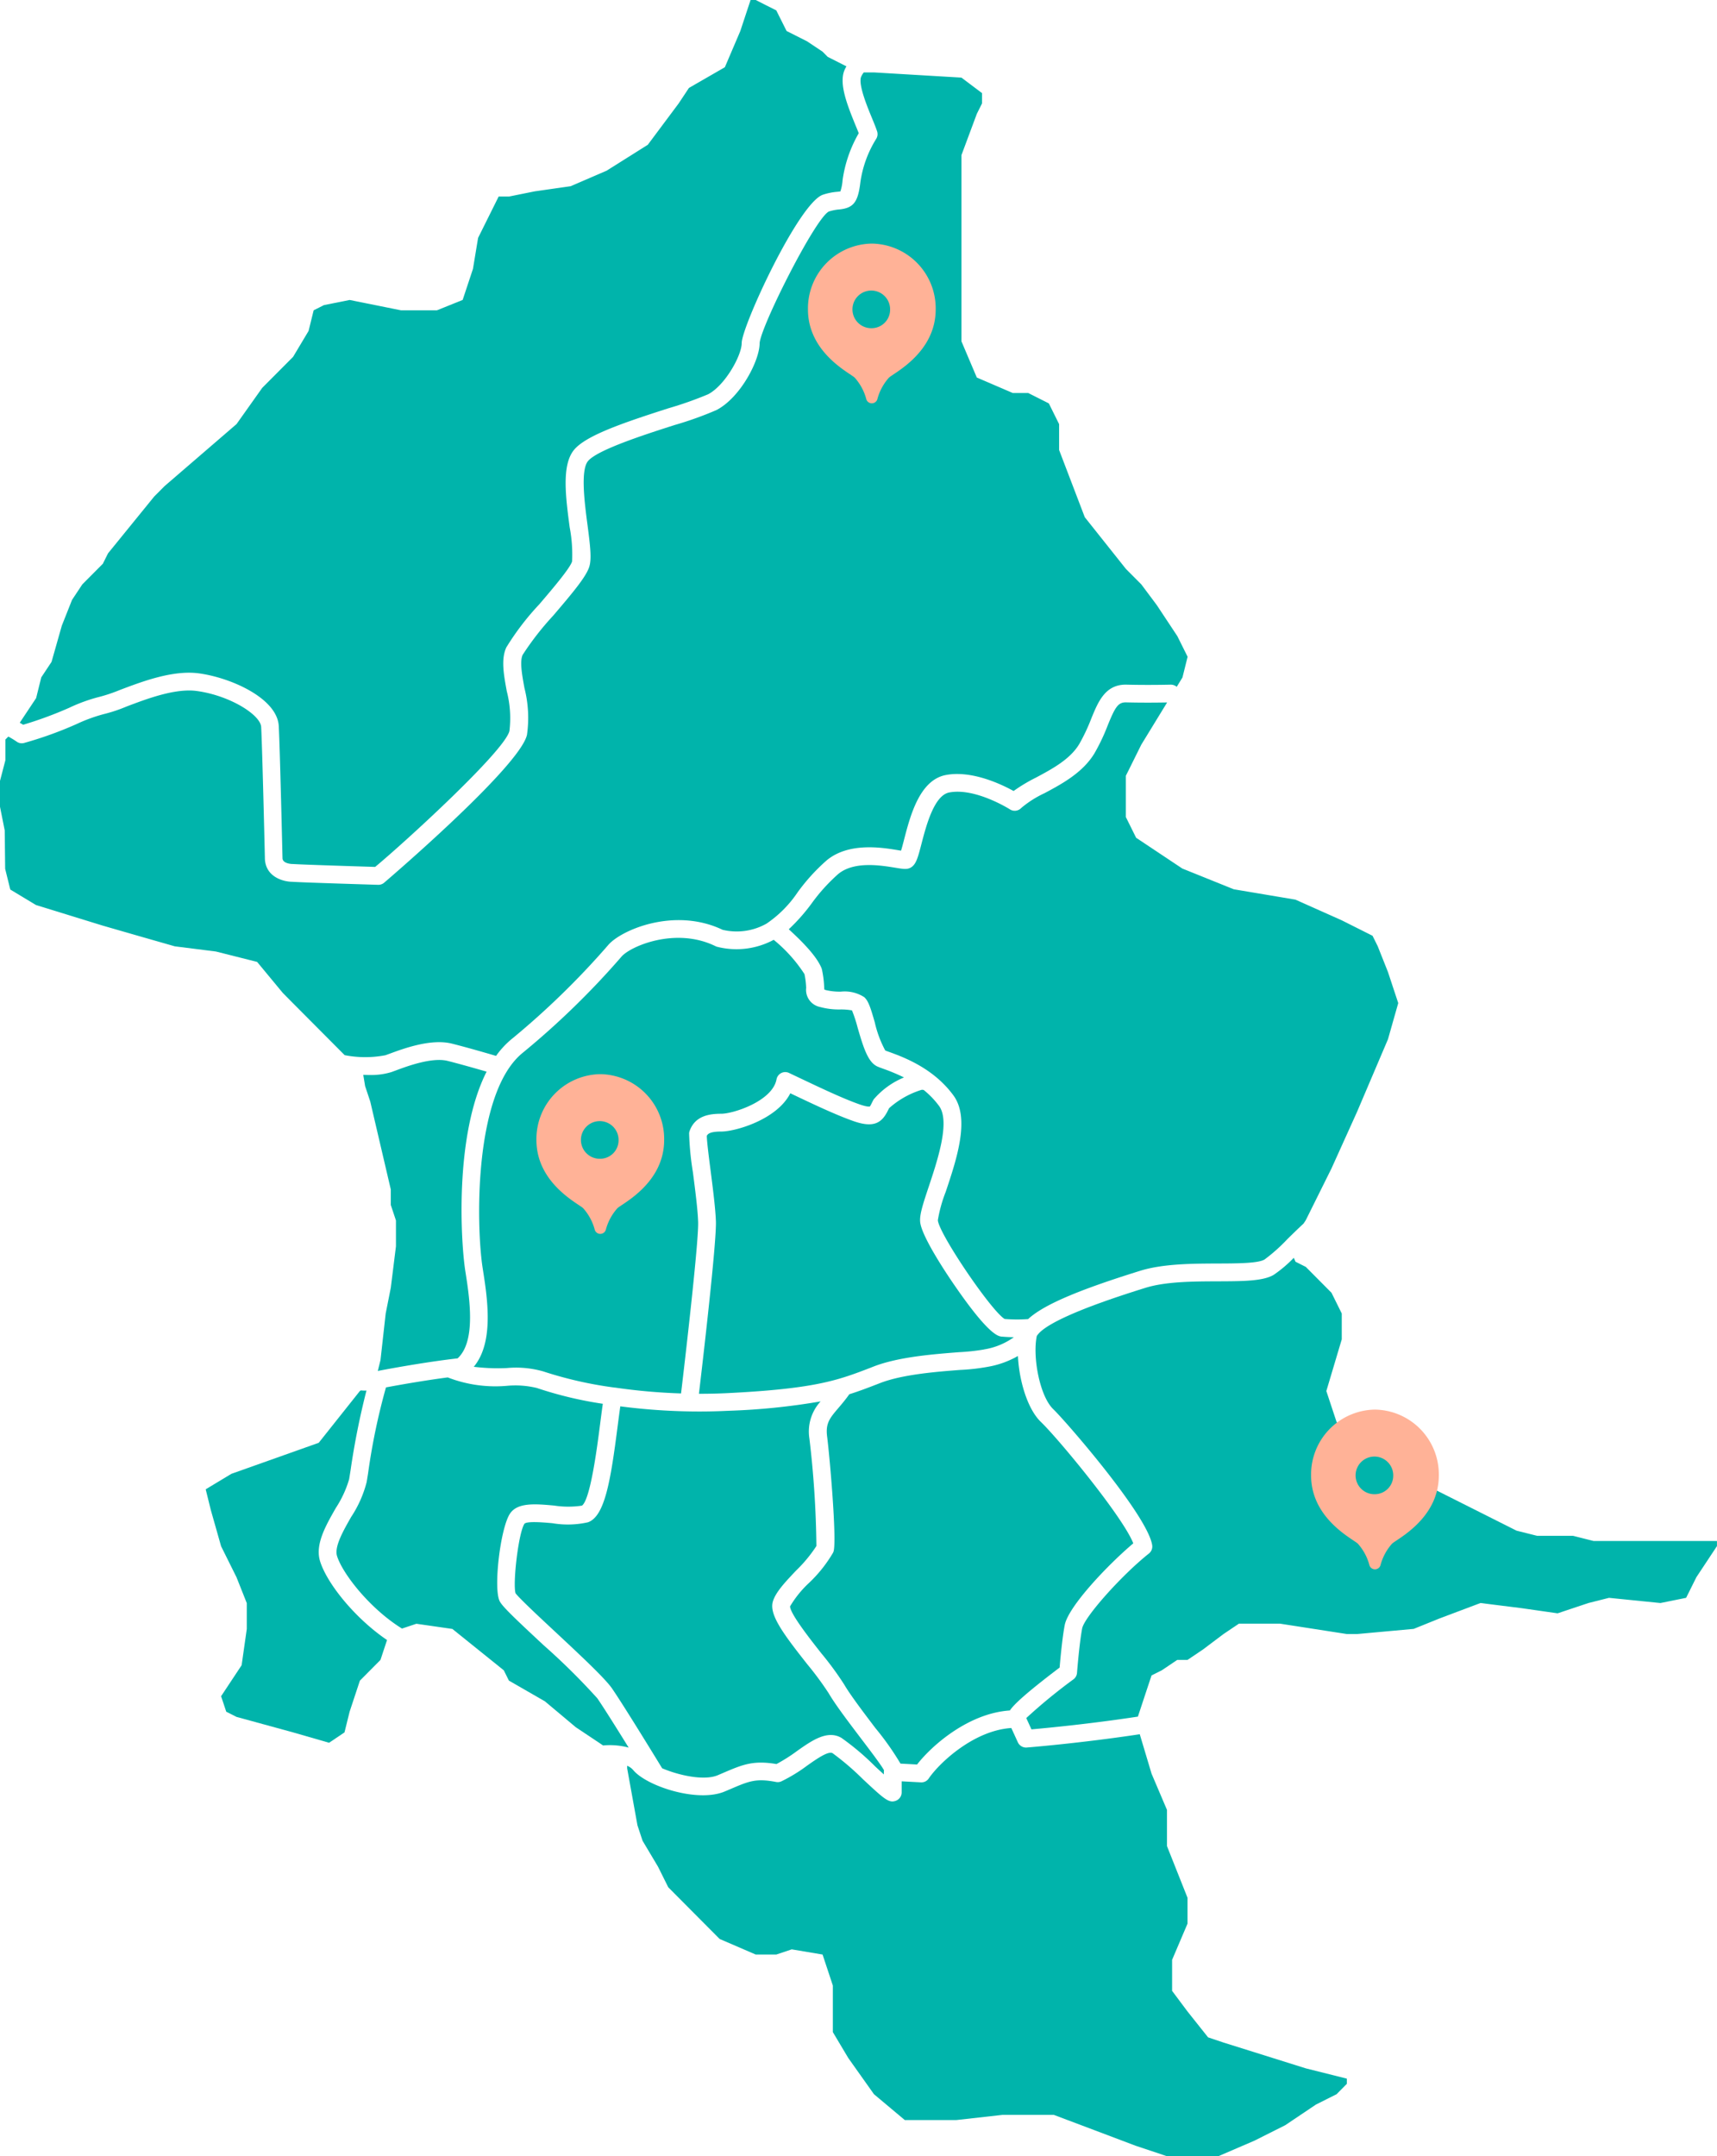
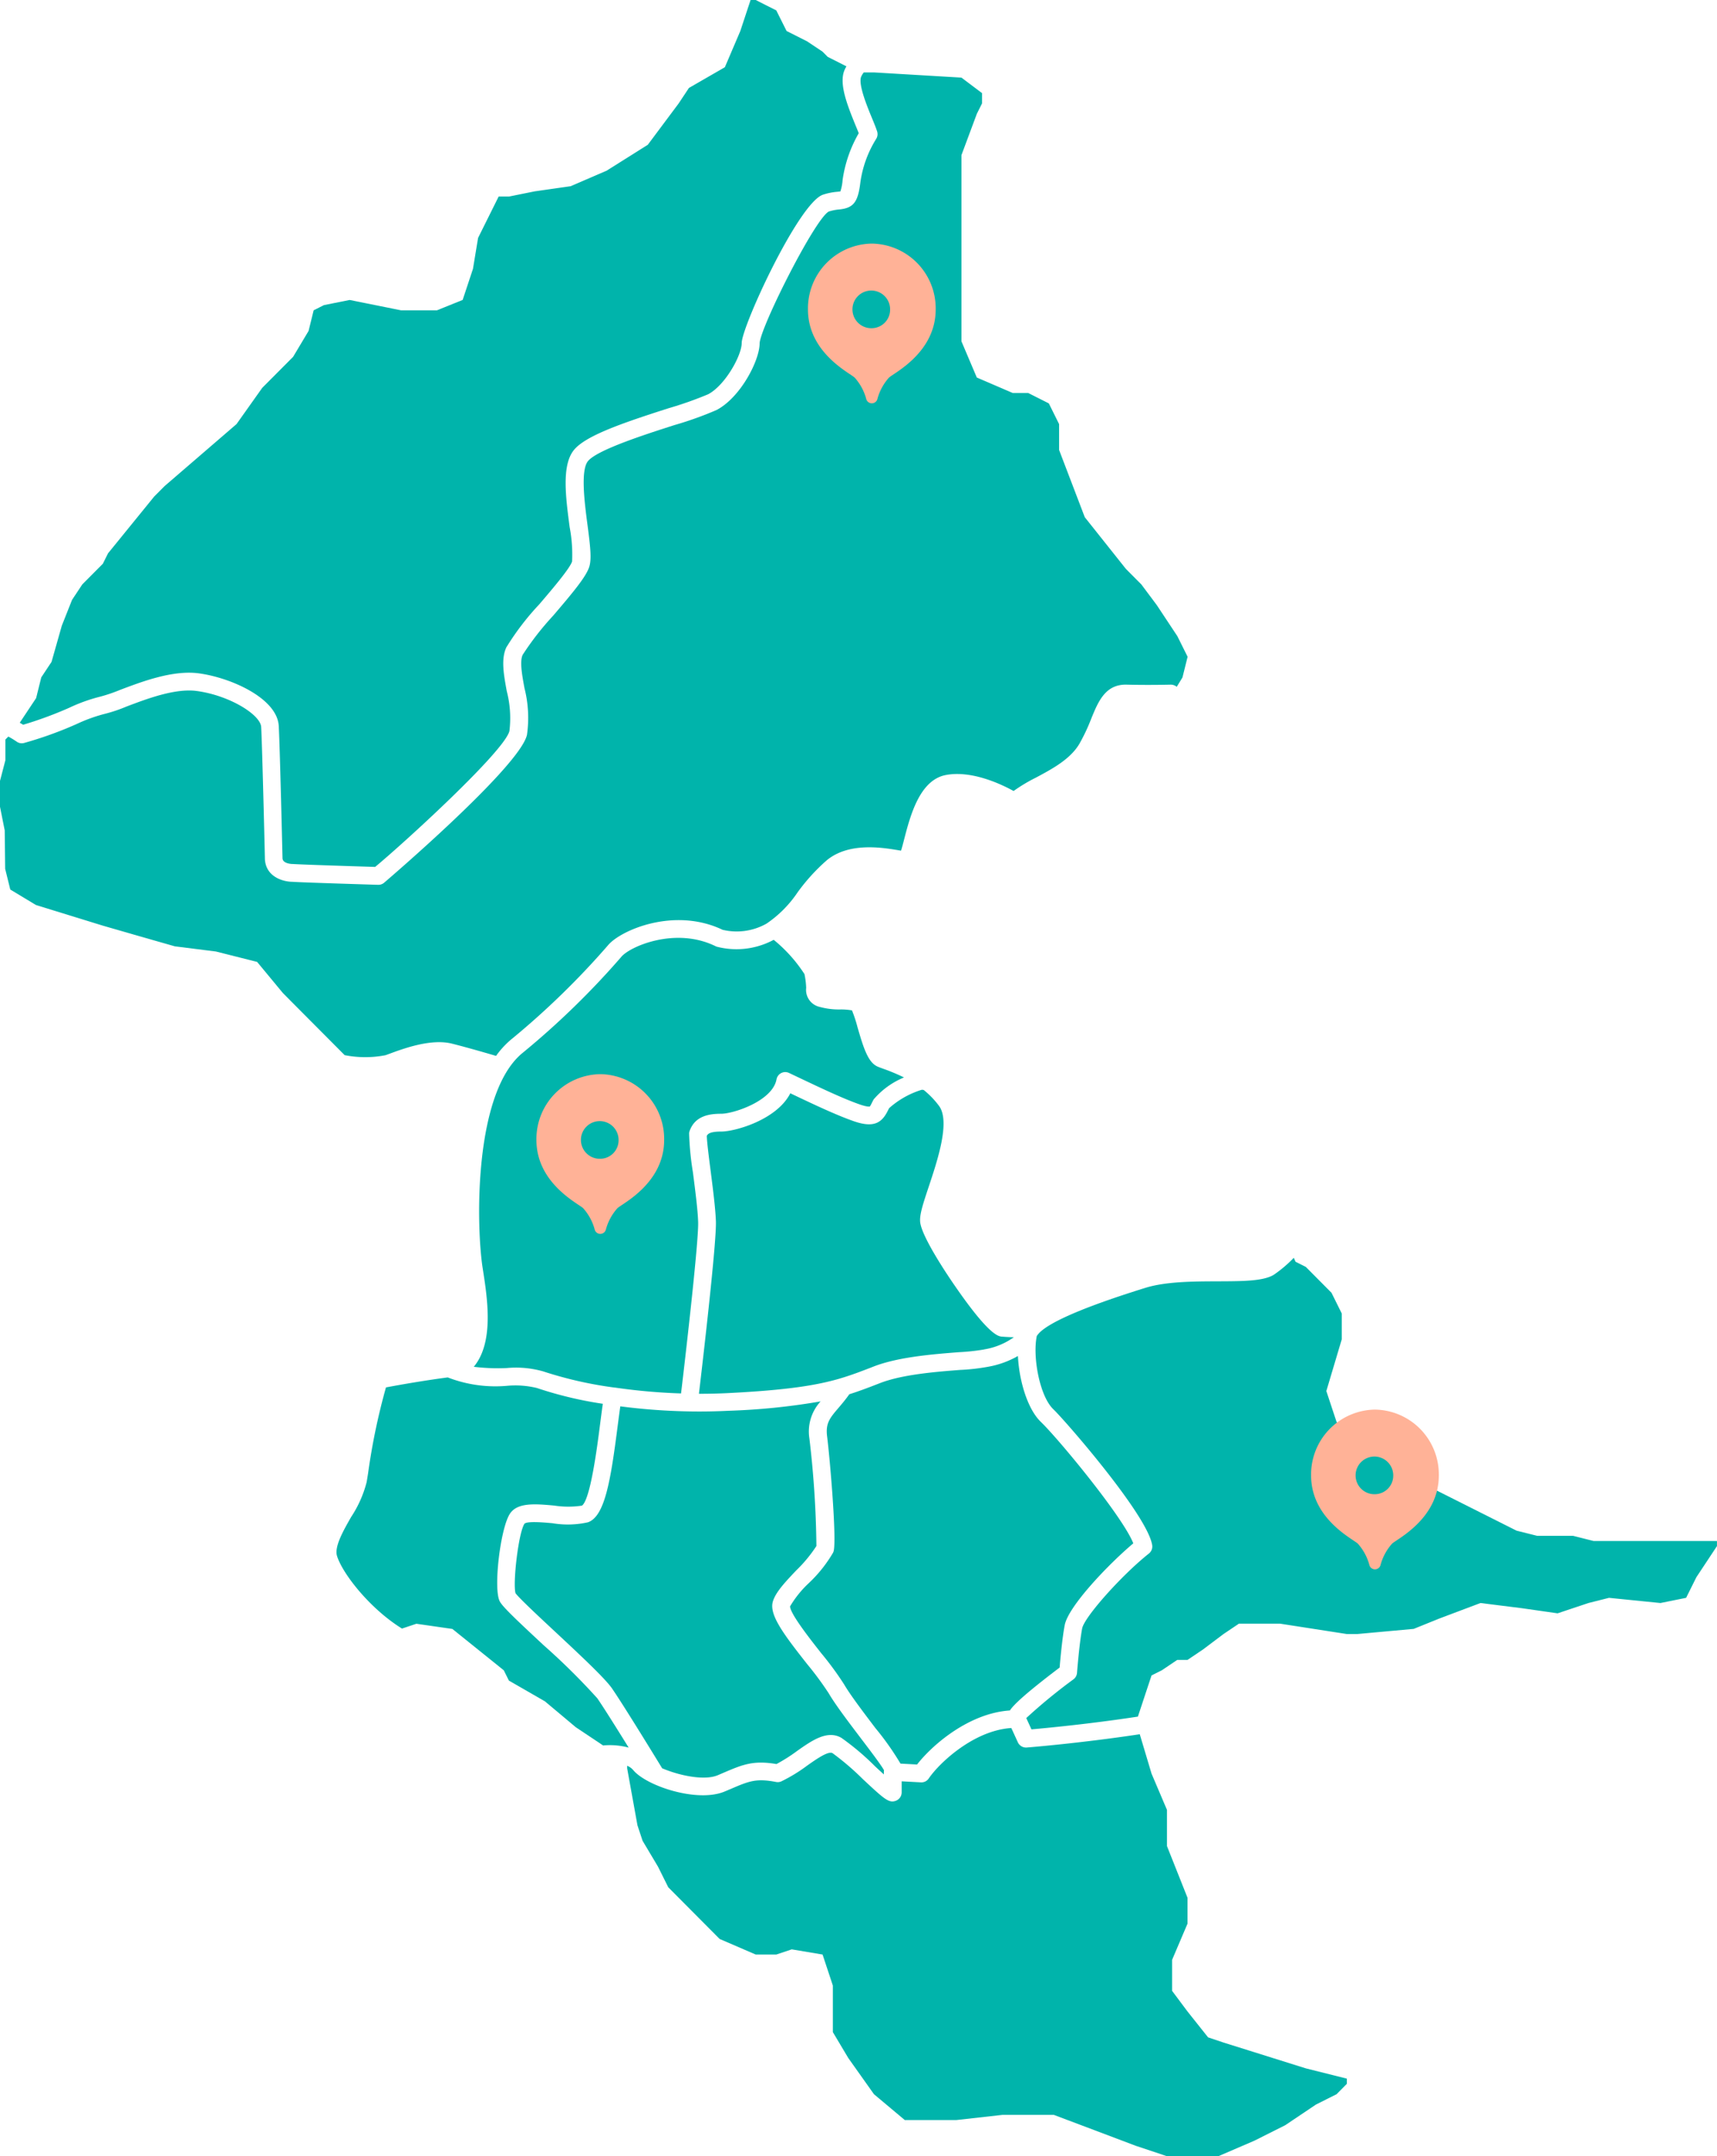
<svg xmlns="http://www.w3.org/2000/svg" id="v1" viewBox="0 0 213.944 268.667">
  <defs>
    <style>
      .cls-1 {
        fill: none;
      }

      .cls-2 {
        fill: #00b4ab;
      }

      .cls-3 {
        fill: #ffb297;
      }
    </style>
  </defs>
  <path id="Path_1569" data-name="Path 1569" class="cls-1" d="M198.568,192,196,191.356h-4.476l-2.563-.642-12.813-6.442-9.607-7.093-1.28-3.865,1.921-6.442v-3.219l-1.284-2.581-3.2-3.219-1.279-.646-.859-1.93h0l.859-1.293,1.279-1.939,3.2-6.442,3.205-7.084,3.839-9.023,1.284-4.507-1.284-3.865-1.279-3.223-.642-1.293-3.839-1.93-5.769-2.577-7.686-1.293-6.406-2.581-5.76-3.843-1.284-2.581V96.65l.638-.642H140.6l1.6-3.228,5.122-8.372.642-2.581-1.279-2.572-2.563-3.87L142.2,72.813l-1.921-1.935-5.122-6.442-3.2-8.377V52.836l-1.284-2.577-2.563-1.293h-1.921L121.7,47.032l-1.917-4.512V19.334l1.917-5.158.646-1.284V11.6l-2.563-1.935L108.9,9.019h-1.921l-3.843-1.935-.642-.646-1.917-1.284L98.009,3.861,96.721,1.293,95.445.651,94.166,0h-.642L92.249,3.87,90.323,8.377l-4.48,2.577-1.28,1.935-3.847,5.153-5.122,3.223L71.108,23.2l-4.485.646-3.2.646H62.134L59.57,29.641,58.933,33.5l-1.284,3.87-3.2,1.293H49.963l-3.2-.646-3.205-.642-3.2.642-1.275.646-.638,2.577L36.517,44.46l-3.843,3.865-3.205,4.511L20.5,60.571l-.642.642-.642.642-5.76,7.093-.642,1.293-2.559,2.572L8.974,74.747l-1.28,3.214-1.28,4.507L5.136,84.4,4.494,86.98,1.926,90.85.642,92.143v2.581L0,97.3v3.223l.589,2.949h0l.053,4.777.638,2.581,3.205,1.93,8.328,2.572,4.485,1.293,4.485,1.284,5.127.646,5.127,1.3,3.2,3.861L36.517,125l8.718,8.766.248,1.541.642,1.935L48.688,148.2v1.93l.642,1.935v3.219l-.642,5.158-.642,3.223-.646,5.787-.638,2.577h0l-1.921,1.3-5.127,6.442L28.831,183.63l-3.2,1.93.638,2.581,1.284,4.507,1.917,3.865,1.284,3.223v3.219l-.642,4.511-2.559,3.865.642,1.93,1.275.646,7.048,1.935L41,217.136l1.921-1.293.638-2.581,1.284-3.865,2.563-2.577.638-1.935.483-1.47,1.439-.46,1.921-.651,4.485.651,6.4,5.153.642,1.284L67.9,211.97l3.839,3.223,3.847,2.577h2.559v2.581l1.28,7.084.642,1.935,1.917,3.219,1.284,2.577,6.406,6.442,4.489,1.939h2.559l1.926-.646,3.843.646,1.28,3.861v5.8l1.921,3.223,3.2,4.512,3.843,3.219h6.406l5.764-.646h6.406l5.122,1.93,5.122,1.939,3.847,1.284h6.406l4.485-1.93,3.839-1.935,3.843-2.577,1.28-.642,1.284-.646,1.28-1.293V259l-5.122-1.284-10.249-3.223-1.921-.646-2.563-3.219-1.921-2.577v-3.856l1.921-4.512v-3.223l-2.559-6.442v-4.507L143.487,221l-1.926-6.442,1.284-3.87.642-1.93,1.28-.642,1.921-1.3h1.284l1.921-1.293,2.563-1.93,1.917-1.293H159.5l8.323,1.293h1.284l7.048-.642,3.2-1.293,5.122-1.935,5.122.642,4.485.646,3.843-1.288,2.563-.646,6.406.646,3.2-.646,1.275-2.572,2.568-3.87v-.642Z" />
  <g id="Group_1268" data-name="Group 1268">
-     <path id="Path_1570" data-name="Path 1570" class="cls-2" d="M114.95,324.6c-.553-3.52-1.39-16.9,2.652-24.851-1.266-.367-3.272-.939-4.844-1.337-1.935-.491-5.021.646-6.5,1.2-.195.071-.367.137-.518.19a8.689,8.689,0,0,1-2.763.363c-.248,0-.5-.009-.744-.018l.23,1.4.642,1.93,2.559,10.953v1.93l.642,1.93v3.223l-.642,5.158-.638,3.223-.646,5.787-.336,1.359c2.926-.558,6.809-1.213,9.944-1.567C116.322,333.336,115.468,327.886,114.95,324.6Z" transform="translate(-56.969 -166.225)" />
    <path id="Path_1571" data-name="Path 1571" class="cls-2" d="M170.181,440.962l.7-.3c2.36-1.009,3.7-1.585,6.606-1.089a20.461,20.461,0,0,0,2.563-1.625c1.851-1.306,3.768-2.652,5.525-1.643a31.934,31.934,0,0,1,4.21,3.56c.337.314.722.669,1.085,1v-.31a1.026,1.026,0,0,1,.022-.2c-.31-.6-1.709-2.444-2.847-3.94-1.581-2.085-3.219-4.241-4.051-5.667a39.916,39.916,0,0,0-2.67-3.617c-2.988-3.79-4.79-6.194-4.277-7.836.363-1.164,1.532-2.4,2.882-3.825a17.56,17.56,0,0,0,2.537-3.064,122.777,122.777,0,0,0-.872-13.388,5.551,5.551,0,0,1,1.395-4.631,82.4,82.4,0,0,1-11.489,1.169c-1.24.062-2.457.089-3.639.089a76.234,76.234,0,0,1-9.829-.642c-.106.717-.217,1.585-.341,2.537-.863,6.716-1.589,11.175-3.692,11.91a11.459,11.459,0,0,1-4.423.115c-1.085-.1-3.095-.275-3.48.053-.762,1.12-1.479,7.465-1.12,8.669.412.58,2.926,2.927,4.954,4.817,3.042,2.838,6.189,5.778,7.053,7.026,1.5,2.169,6.052,9.625,6.243,9.939l.013.027C165.337,440.993,168.49,441.679,170.181,440.962Z" transform="translate(-80.739 -219.779)" />
    <path id="Path_1572" data-name="Path 1572" class="cls-2" d="M226.625,308.7a10.754,10.754,0,0,0-1.926-2,1.152,1.152,0,0,1-.213-.022,10.913,10.913,0,0,0-4.078,2.289c-.062.106-.115.221-.173.332-.73,1.457-1.691,2.187-4.237,1.3-2.209-.77-5.1-2.143-7.89-3.471l-.018-.009c-1.691,3.321-6.907,4.768-8.6,4.768-1.364,0-1.678.27-1.806.536.009.7.248,2.59.465,4.272.288,2.249.615,4.8.669,6.406.08,2.652-1.6,17.1-2.116,21.46,1.164,0,2.355-.022,3.577-.084,7.553-.376,11.228-.992,14.132-1.86.022-.009.044-.013.071-.022,1.306-.394,2.457-.837,3.75-1.337l.27-.106c3.086-1.191,7.438-1.527,10.612-1.775a26.181,26.181,0,0,0,3.086-.332.58.58,0,0,1,.12-.027,8.735,8.735,0,0,0,3.622-1.505c-.5-.009-.987-.031-1.479-.075-.013,0-.031,0-.044,0-.438-.058-1.607-.2-5.857-6.375-.97-1.4-4.135-6.128-4.295-7.925-.08-.9.341-2.2,1.085-4.427C226.421,315.495,228.046,310.642,226.625,308.7Z" transform="translate(-109.613 -170.901)" />
-     <path id="Path_1573" data-name="Path 1573" class="cls-2" d="M265.261,214.532l-1.28-2.581V206.8l.323-.642,1.6-3.228,3.219-5.26c-.93.018-3.006.044-5.1-.009-1-.022-1.364.553-2.3,2.86a24.554,24.554,0,0,1-1.638,3.458c-1.457,2.444-4.113,3.861-6.247,5a12.869,12.869,0,0,0-2.9,1.846,1.115,1.115,0,0,1-1.4.168c-.04-.027-4.321-2.727-7.562-2.107-1.89.359-2.878,4.153-3.467,6.42-.429,1.651-.646,2.479-1.253,2.891l-.066.04c-.465.27-.939.19-1.966.022-1.789-.292-5.122-.841-7.088.792a22.29,22.29,0,0,0-3.3,3.648,23.361,23.361,0,0,1-2.856,3.232c2.285,2.094,3.524,3.56,4.06,4.795a1.567,1.567,0,0,1,.066.2,12.547,12.547,0,0,1,.283,2.187c0,.106.013.235.022.328q.066.027.186.066a7.314,7.314,0,0,0,1.882.195,4.491,4.491,0,0,1,2.9.686c.527.465.8,1.346,1.315,3.135A13.832,13.832,0,0,0,234,241.034c.151.058.332.128.545.2,1.775.651,5.468,2.006,7.952,5.4,2.1,2.869.4,7.943-.965,12.02a17.3,17.3,0,0,0-.978,3.533c.155,1.718,6.65,11.29,8.323,12.3a19.575,19.575,0,0,0,2.926.013c1.913-1.771,6.22-3.608,13.946-6.012,2.86-.89,6.5-.9,9.714-.912,2.453-.009,4.99-.018,5.8-.5a21.545,21.545,0,0,0,2.86-2.555c.633-.62,1.306-1.28,2-1.921l.274-.416,3.2-6.442,3.2-7.084,3.843-9.023,1.28-4.507-1.28-3.87-1.28-3.223-.642-1.293-3.843-1.93-5.764-2.572-7.686-1.293-6.406-2.581Z" transform="translate(-123.695 -110.148)" />
    <path id="Path_1574" data-name="Path 1574" class="cls-2" d="M256.574,415.143c.443-2.351,5.49-7.624,8.545-10.192-1.3-3.312-9.346-13.047-11.507-15.119-1.691-1.625-2.718-5.167-2.869-8.222a11.5,11.5,0,0,1-3.728,1.341,25.373,25.373,0,0,1-3.44.39c-3.037.235-7.2.562-9.988,1.634l-.27.106c-1.235.478-2.355.908-3.582,1.293-.469.664-.93,1.209-1.341,1.691-1.089,1.275-1.634,1.913-1.426,3.564.345,2.754,1.169,12.317.837,14.19a1.241,1.241,0,0,1-.089.283,16.992,16.992,0,0,1-3,3.777,13.043,13.043,0,0,0-2.364,2.926c.013.921,2.532,4.117,3.892,5.844a39.767,39.767,0,0,1,2.842,3.874c.762,1.31,2.431,3.507,3.9,5.446a35.2,35.2,0,0,1,3.126,4.427l2.063.111c1.864-2.4,6.429-6.393,11.569-6.734.456-.7,1.864-2.059,6.194-5.344C256.034,419.336,256.268,416.737,256.574,415.143Z" transform="translate(-123.907 -212.657)" />
    <path id="Path_1575" data-name="Path 1575" class="cls-2" d="M137.449,317.544a12.389,12.389,0,0,1,4.529.412,48.939,48.939,0,0,0,8.9,2.019.086.086,0,0,1,.035,0,.015.015,0,0,1,.009,0,73.489,73.489,0,0,0,8.244.731c.828-6.955,2.2-19.148,2.13-21.353-.044-1.5-.367-3.994-.651-6.194a36.3,36.3,0,0,1-.474-4.857,1.107,1.107,0,0,1,.062-.3c.686-1.9,2.47-2.143,3.949-2.143s6.371-1.567,6.88-4.286a1.114,1.114,0,0,1,.584-.784,1.1,1.1,0,0,1,.978-.013l1.129.536c2.741,1.3,5.574,2.652,7.668,3.383,1,.35,1.266.261,1.275.257a3.354,3.354,0,0,0,.248-.456c.071-.137.142-.279.221-.425a9.989,9.989,0,0,1,3.781-2.736,24.026,24.026,0,0,0-2.568-1.076c-.27-.1-.5-.182-.677-.257-1.191-.487-1.758-2.183-2.546-4.923a16.922,16.922,0,0,0-.691-2.1,7.738,7.738,0,0,0-1.461-.115,8.9,8.9,0,0,1-2.528-.31,2.17,2.17,0,0,1-1.718-2.382,9.8,9.8,0,0,0-.213-1.713,18.364,18.364,0,0,0-3.834-4.272,9.776,9.776,0,0,1-7.035.872.983.983,0,0,1-.217-.08c-4.985-2.444-10.67.035-11.737,1.333a101.306,101.306,0,0,1-12.388,12.038c-6.048,5.1-5.689,21.641-4.883,26.768.589,3.737,1.443,9.2-1.111,12.268A24.43,24.43,0,0,0,137.449,317.544Z" transform="translate(-74.305 -147.09)" />
    <path id="Path_1576" data-name="Path 1576" class="cls-2" d="M127.927,433.489a8.988,8.988,0,0,1,3.183.266c-1.417-2.289-3.117-5-3.9-6.136a82.822,82.822,0,0,0-6.743-6.663c-3.688-3.44-5.109-4.8-5.432-5.45-.8-1.612.1-9.165,1.3-10.922.947-1.39,3.152-1.2,5.486-.987a11.424,11.424,0,0,0,3.471.009c1.054-.766,1.895-7.31,2.254-10.112.124-.961.235-1.833.345-2.577a48,48,0,0,1-8.226-1.97,11.309,11.309,0,0,0-3.7-.27,16.462,16.462,0,0,1-7.4-1.045c-2.537.332-5.362.806-7.695,1.244a79.856,79.856,0,0,0-2.227,10.692c-.066.412-.124.784-.182,1.111a14.229,14.229,0,0,1-1.913,4.312c-1,1.749-2.134,3.737-1.775,4.892.673,2.178,4.064,6.544,8.093,9.041l1.793-.6,4.485.646,6.406,5.153.638,1.284,4.485,2.581,3.843,3.223Z" transform="translate(-52.777 -216.011)" />
    <path id="Path_1577" data-name="Path 1577" class="cls-2" d="M250.809,525.487l-1.921-.646-2.563-3.223-1.921-2.572v-3.861l1.921-4.511V507.45l-2.559-6.442V496.5l-1.921-4.512-1.47-4.914c-7.425,1.125-14.013,1.651-14.092,1.656a1.121,1.121,0,0,1-1.094-.642l-.819-1.789c-4.693.3-8.988,4.37-10.289,6.287a1.092,1.092,0,0,1-.974.483l-2.4-.128v1.381a1.113,1.113,0,0,1-.691,1.027,1.23,1.23,0,0,1-.469.1c-.691,0-1.465-.722-3.648-2.754a33.177,33.177,0,0,0-3.8-3.259c-.531-.306-1.983.713-3.148,1.532a19.868,19.868,0,0,1-3.236,1.979,1.092,1.092,0,0,1-.66.075c-2.493-.478-3.36-.111-5.68.885l-.713.3c-3.4,1.434-9.776-.682-11.409-2.674a1.986,1.986,0,0,0-.748-.531v.332l1.28,7.084.638,1.93,1.921,3.223,1.28,2.572,6.406,6.442,4.494,1.939h2.559l1.926-.646,3.843.646,1.28,3.865v5.8l1.921,3.223,3.2,4.512,3.843,3.223H217.5l5.764-.646h6.406l5.122,1.93,5.122,1.935,3.847,1.284h6.406l4.485-1.93,3.843-1.93,3.843-2.581,1.28-.642,1.28-.642,1.28-1.293v-.646l-5.122-1.284Z" transform="translate(-98.357 -270.996)" />
    <path id="Path_1578" data-name="Path 1578" class="cls-2" d="M5.985,90.3a48.158,48.158,0,0,0,5.764-2.125A20.7,20.7,0,0,1,15.584,86.8a19.51,19.51,0,0,0,2.439-.828c2.794-1.058,6.619-2.51,9.851-2.076,4.042.545,9.754,3.121,9.957,6.548.142,2.541.456,15.93.469,16.5.035.682,1.2.708,1.244.708a.381.381,0,0,1,.071,0c1.12.08,8.4.305,10.227.363,3.6-2.98,16.173-14.464,16.735-16.948a13.4,13.4,0,0,0-.332-4.941c-.376-2.05-.735-3.989-.062-5.455a33.043,33.043,0,0,1,4.122-5.388c1.6-1.877,3.8-4.45,4.078-5.331a18.126,18.126,0,0,0-.3-4.246c-.5-3.768-1.005-7.659.483-9.581,1.4-1.806,5.99-3.387,11.852-5.264a45.657,45.657,0,0,0,4.914-1.736c2.116-1.107,4.184-4.839,4.184-6.375,0-2.063,7.11-17.484,10.13-18.493a7.713,7.713,0,0,1,1.8-.363c.128-.013.279-.031.367-.044a5.688,5.688,0,0,0,.274-1.408A16.124,16.124,0,0,1,110.1,16.6c-.111-.288-.252-.633-.407-1.005-1.067-2.6-1.917-4.879-1.488-6.513a3.28,3.28,0,0,1,.363-.815L106.23,7.084l-.638-.646-1.921-1.284-2.563-1.293L99.823,1.293,98.544.651,97.264,0h-.642l-1.28,3.87L93.417,8.377l-4.476,2.581-1.28,1.93-3.847,5.153-5.122,3.223L74.207,23.2l-4.485.642-3.2.646H65.232l-2.563,5.153L62.031,33.5l-1.284,3.87-3.2,1.293H53.061l-3.2-.646-3.2-.642-3.2.642-1.28.646-.633,2.572L39.62,44.46l-3.847,3.865-3.2,4.512L23.6,60.571l-.638.642-.642.642-5.764,7.093-.642,1.293-2.559,2.572-1.28,1.93L10.8,77.957l-1.28,4.511L8.239,84.4,7.6,86.98,5.56,90.048Z" transform="translate(-3.098)" />
    <path id="Path_1579" data-name="Path 1579" class="cls-2" d="M359.522,389.256l-2.563-.646h-4.476l-2.563-.642-12.813-6.442-9.607-7.088-1.28-3.865,1.921-6.442v-3.223l-1.279-2.581-3.2-3.223-1.28-.642-.217-.491a15.9,15.9,0,0,1-2.515,2.13c-1.328.779-3.794.788-6.916.8-3.059.009-6.522.022-9.067.815-8.961,2.785-12.22,4.56-13.242,5.64a1.48,1.48,0,0,1-.111.124,1.769,1.769,0,0,0-.173.239c-.54,2.577.354,7.478,2.054,9.112,1.532,1.474,11.772,13.242,12.326,16.952a1.115,1.115,0,0,1-.407,1.032c-3.387,2.683-8.049,7.916-8.319,9.333-.359,1.9-.638,5.5-.642,5.539a1.1,1.1,0,0,1-.438.8,67.673,67.673,0,0,0-5.884,4.83l.646,1.408c1.948-.173,7.349-.686,13.264-1.589l1.058-3.2.642-1.93,1.28-.642,1.922-1.293h1.28l1.921-1.293,2.563-1.93,1.921-1.293h5.123l8.328,1.293h1.28l7.048-.642,3.2-1.293,5.122-1.93,5.122.642,4.485.642,3.843-1.284,2.563-.646,6.406.646,3.2-.646,1.28-2.572,2.563-3.87v-.642Z" transform="translate(-160.954 -197.254)" />
-     <path id="Path_1580" data-name="Path 1580" class="cls-2" d="M72.142,412.567c-.642-2.076.686-4.4,1.97-6.646a13.346,13.346,0,0,0,1.651-3.573c.053-.323.115-.7.177-1.1a94.825,94.825,0,0,1,1.983-9.948c-.062,0-.128.009-.186.009a4.8,4.8,0,0,1-.514-.027l-.128.084-5.122,6.446-10.882,3.865-3.2,1.93.638,2.581,1.28,4.512,1.921,3.865,1.28,3.223v3.223l-.642,4.512-2.559,3.865.642,1.93,1.28.646,7.048,1.93,4.485,1.293,1.921-1.293.638-2.581,1.28-3.865,2.563-2.581.638-1.935.182-.545C76.45,419.646,72.992,415.312,72.142,412.567Z" transform="translate(-32.26 -218.045)" />
    <path id="Path_1581" data-name="Path 1581" class="cls-2" d="M32.037,131.206l3.2,3.865,1.28,1.293,6.429,6.46a13.26,13.26,0,0,0,5.083.009c.142-.049.305-.111.491-.177,1.82-.673,5.211-1.921,7.81-1.262,1.864.469,4.312,1.178,5.481,1.523a10.966,10.966,0,0,1,1.824-2,100.011,100.011,0,0,0,12.109-11.764c1.541-1.882,8.266-4.826,14.292-1.948a7.551,7.551,0,0,0,5.477-.77,14.384,14.384,0,0,0,3.861-3.883,24.027,24.027,0,0,1,3.635-4c2.745-2.276,6.876-1.6,8.864-1.271l.4.066c.12-.376.261-.921.381-1.39.766-2.953,1.926-7.416,5.2-8.036,3.223-.611,6.907,1.142,8.443,1.992a20.337,20.337,0,0,1,2.794-1.674c1.988-1.063,4.246-2.267,5.388-4.179a23.214,23.214,0,0,0,1.492-3.157c.863-2.116,1.753-4.308,4.41-4.241,2.749.071,5.468,0,5.5,0a1.152,1.152,0,0,1,.744.27l.713-1.164.642-2.581L146.7,90.616l-2.563-3.87-1.921-2.572-1.921-1.93L135.168,75.8l-3.2-8.377V64.2l-1.28-2.581-2.563-1.293H126.2l-4.485-1.93L119.8,53.886v-23.2l1.921-5.158.642-1.284V22.957l-2.563-1.93-10.887-.646h-1.28a2.116,2.116,0,0,0-.363.624c-.274,1.045.77,3.586,1.395,5.1.266.642.491,1.2.629,1.629a1.105,1.105,0,0,1-.115.921,13.865,13.865,0,0,0-1.975,5.428c-.292,2.457-.85,3.183-2.608,3.369a5.806,5.806,0,0,0-1.324.261c-1.713.877-8.483,14.318-8.62,16.408,0,2.169-2.4,6.774-5.37,8.323a43.455,43.455,0,0,1-5.264,1.882c-3.626,1.164-9.692,3.108-10.776,4.512-.921,1.191-.39,5.251-.035,7.938.336,2.581.531,4.21.217,5.2-.385,1.222-1.961,3.121-4.507,6.1a35.689,35.689,0,0,0-3.794,4.875c-.381.832-.071,2.51.226,4.135a15.031,15.031,0,0,1,.314,5.831c-.912,4.011-17.652,18.3-17.82,18.44a1.1,1.1,0,0,1-.7.244h-.035c-.381-.013-9.253-.279-10.7-.376-1.151-.013-3.294-.62-3.4-2.842,0-.168-.328-13.951-.465-16.452-.089-1.51-3.9-3.923-8.04-4.481-2.679-.359-6.2.974-8.771,1.952a18.923,18.923,0,0,1-2.834.939,20.2,20.2,0,0,0-3.365,1.235,47.585,47.585,0,0,1-6.539,2.355,1.1,1.1,0,0,1-.93-.177,10.636,10.636,0,0,0-1.027-.624l-.367.372v2.581L0,108.653v3.223l.589,2.953.053,4.777.638,2.581,3.2,1.93,8.332,2.572,4.485,1.293,4.485,1.284,5.122.646Z" transform="translate(0 -11.357)" />
  </g>
  <g id="Group_1251_1_" transform="translate(100.673 30.35)">
    <path id="Path_575_1_" class="cls-3" d="M-891.821-1174.95a8.08,8.08,0,0,0-7.96,8.2c0,5.393,5.176,7.9,5.822,8.5a6.512,6.512,0,0,1,1.43,2.625.721.721,0,0,0,.85.562.72.72,0,0,0,.562-.562,6.514,6.514,0,0,1,1.43-2.625c.651-.6,5.822-3.108,5.822-8.5A8.074,8.074,0,0,0-891.821-1174.95Zm0,10.542a2.345,2.345,0,0,1-2.413-2.276,2.342,2.342,0,0,1,2.276-2.413,2.345,2.345,0,0,1,2.413,2.276v.071a2.309,2.309,0,0,1-2.276,2.342Z" transform="translate(899.782 1174.95)" />
  </g>
  <g id="Group_1252_1_" transform="translate(66.839 133.835)">
    <path id="Path_575-2_1_" class="cls-3" d="M-934.241-1045.21a8.08,8.08,0,0,0-7.96,8.2c0,5.393,5.176,7.9,5.822,8.5a6.514,6.514,0,0,1,1.43,2.625.721.721,0,0,0,.85.562.72.72,0,0,0,.562-.562,6.511,6.511,0,0,1,1.43-2.625c.651-.6,5.822-3.108,5.822-8.5A8.074,8.074,0,0,0-934.241-1045.21Zm0,10.542a2.345,2.345,0,0,1-2.413-2.276,2.342,2.342,0,0,1,2.276-2.413,2.345,2.345,0,0,1,2.413,2.276v.071a2.3,2.3,0,0,1-2.276,2.342Z" transform="translate(942.202 1045.21)" />
  </g>
  <g id="Group_1253_1_" transform="translate(163.365 175.63)">
    <path id="Path_575-3_1_" class="cls-3" d="M-813.221-992.81a8.08,8.08,0,0,0-7.96,8.2c0,5.393,5.176,7.9,5.822,8.5a6.514,6.514,0,0,1,1.43,2.625.721.721,0,0,0,.85.562.72.72,0,0,0,.562-.562,6.514,6.514,0,0,1,1.43-2.625c.651-.6,5.822-3.108,5.822-8.5A8.08,8.08,0,0,0-813.221-992.81Zm0,10.542a2.345,2.345,0,0,1-2.413-2.276,2.345,2.345,0,0,1,2.276-2.413,2.345,2.345,0,0,1,2.413,2.276v.071a2.309,2.309,0,0,1-2.276,2.342Z" transform="translate(821.182 992.81)" />
  </g>
</svg>